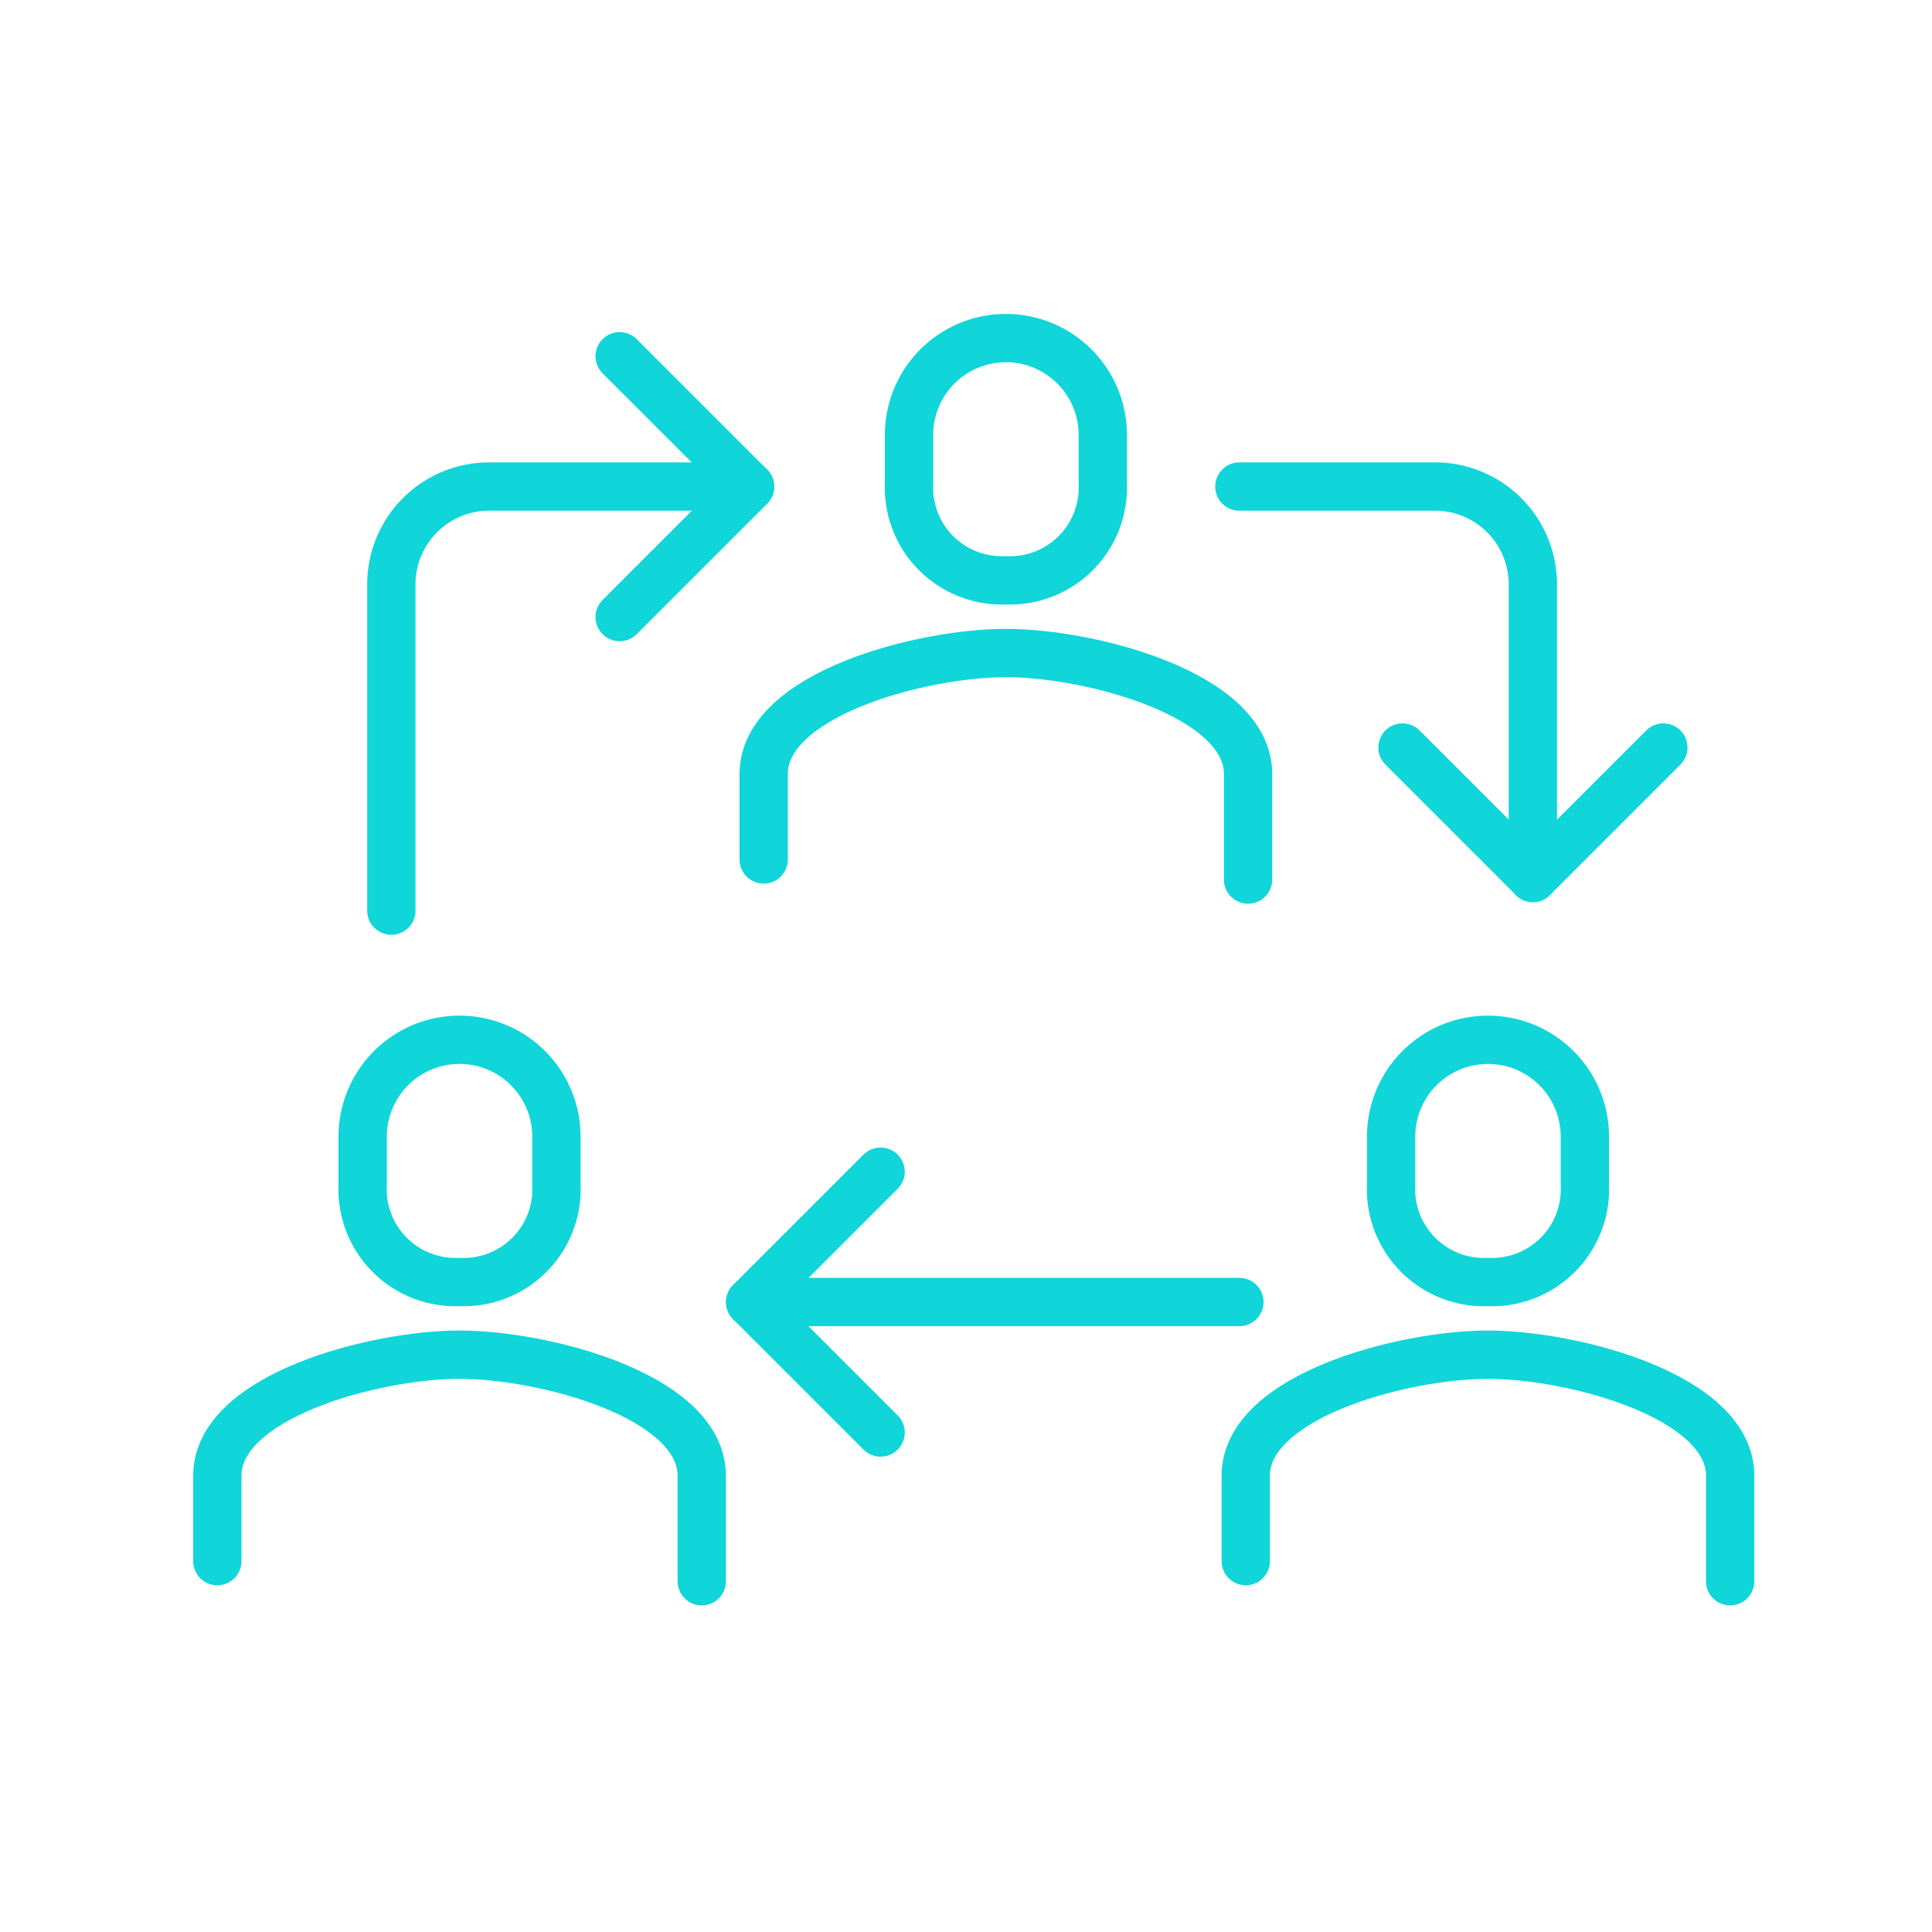
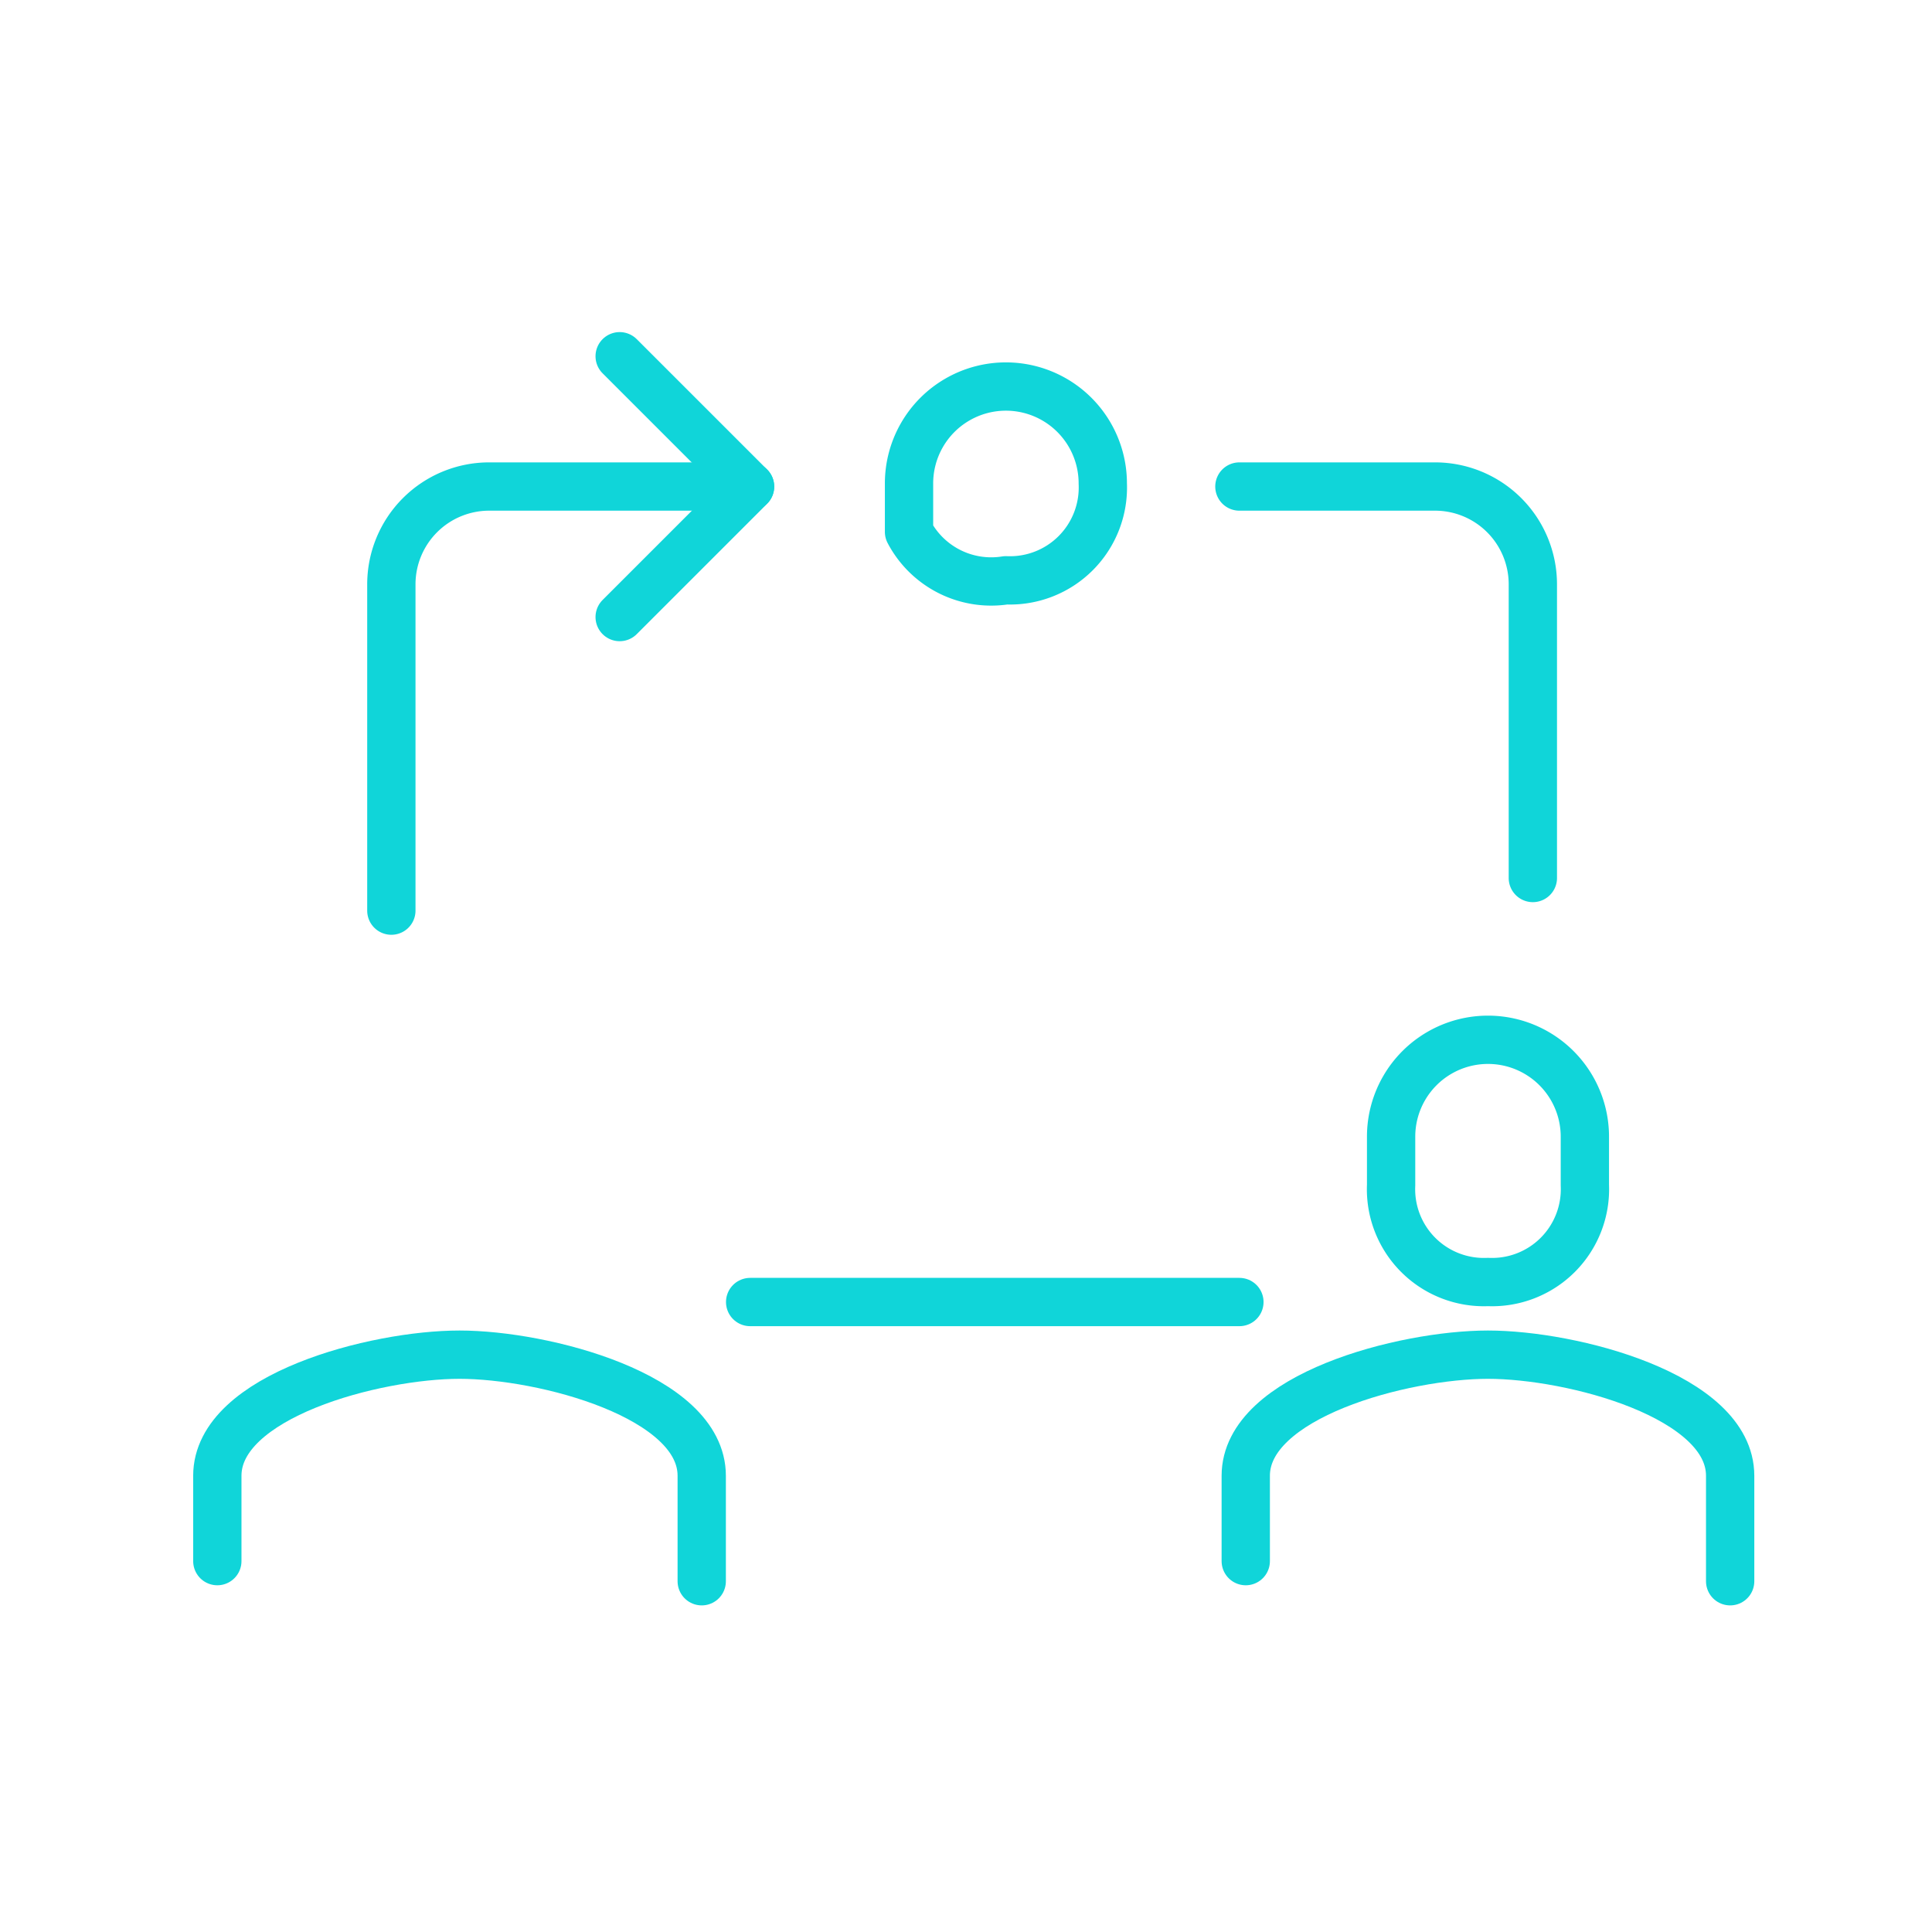
<svg xmlns="http://www.w3.org/2000/svg" width="80" height="80" viewBox="0 0 80 80">
  <g id="Increased_" data-name="Increased " transform="translate(-285 -1605)">
-     <rect id="Rectangle_4127" data-name="Rectangle 4127" width="80" height="80" transform="translate(285 1605)" fill="#fff" opacity="0" />
    <g id="Group_716" data-name="Group 716" transform="translate(-1308.796 1560.584)">
      <g id="Group_701" data-name="Group 701" transform="translate(1610.001 59.162)">
        <path id="Path_3416" data-name="Path 3416" d="M1610.515,82.561V69.055A4.051,4.051,0,0,1,1614.567,65h10.8" transform="translate(-1610.515 -59.6)" fill="none" stroke="#10d5d9" stroke-linecap="round" stroke-linejoin="round" stroke-width="2" />
        <path id="Path_3417" data-name="Path 3417" d="M1620.643,70.02l5.4-5.4-5.4-5.4" transform="translate(-1611.189 -59.215)" fill="none" stroke="#10d5d9" stroke-linecap="round" stroke-linejoin="round" stroke-width="2" />
-         <path id="Path_3418" data-name="Path 3418" d="M1631.834,106.194l-5.4-5.4,5.4-5.4" transform="translate(-1611.575 -61.623)" fill="none" stroke="#10d5d9" stroke-linecap="round" stroke-linejoin="round" stroke-width="2" />
        <path id="Path_3419" data-name="Path 3419" d="M1648.136,65h8.1a4.05,4.05,0,0,1,4.051,4.052V81.21" transform="translate(-1613.02 -59.6)" fill="none" stroke="#10d5d9" stroke-linecap="round" stroke-linejoin="round" stroke-width="2" />
-         <path id="Path_3420" data-name="Path 3420" d="M1655.371,76.578l5.4,5.4,5.4-5.4" transform="translate(-1613.501 -60.371)" fill="none" stroke="#10d5d9" stroke-linecap="round" stroke-linejoin="round" stroke-width="2" />
        <line id="Line_887" data-name="Line 887" x1="20.259" transform="translate(14.857 39.168)" fill="none" stroke="#10d5d9" stroke-linecap="round" stroke-linejoin="round" stroke-width="2" />
      </g>
      <g id="Group_702" data-name="Group 702" transform="translate(1625.419 58.416)">
-         <path id="Path_3421" data-name="Path 3421" d="M1647.09,81.767V77.4c0-3.313-6.545-5.014-10.029-5.014s-10.029,1.7-10.029,5.014v3.535" transform="translate(-1627.033 -59.346)" fill="none" stroke="#10d5d9" stroke-linecap="round" stroke-linejoin="round" stroke-width="2" />
-         <path id="Path_3422" data-name="Path 3422" d="M1637.491,68.445a3.846,3.846,0,0,0,4.012-4.012V62.427a4.011,4.011,0,0,0-8.023,0v2.006A3.845,3.845,0,0,0,1637.491,68.445Z" transform="translate(-1627.462 -58.416)" fill="none" stroke="#10d5d9" stroke-linecap="round" stroke-linejoin="round" stroke-width="2" />
+         <path id="Path_3422" data-name="Path 3422" d="M1637.491,68.445a3.846,3.846,0,0,0,4.012-4.012a4.011,4.011,0,0,0-8.023,0v2.006A3.845,3.845,0,0,0,1637.491,68.445Z" transform="translate(-1627.462 -58.416)" fill="none" stroke="#10d5d9" stroke-linecap="round" stroke-linejoin="round" stroke-width="2" />
      </g>
      <g id="Group_703" data-name="Group 703" transform="translate(1602.796 87.472)">
        <path id="Path_3423" data-name="Path 3423" d="M1622.853,112.895v-4.368c0-3.313-6.545-5.014-10.029-5.014s-10.029,1.7-10.029,5.014v3.535" transform="translate(-1602.796 -90.475)" fill="none" stroke="#10d5d9" stroke-linecap="round" stroke-linejoin="round" stroke-width="2" />
-         <path id="Path_3424" data-name="Path 3424" d="M1613.254,99.574a3.845,3.845,0,0,0,4.011-4.012V93.556a4.011,4.011,0,0,0-8.023,0v2.006A3.845,3.845,0,0,0,1613.254,99.574Z" transform="translate(-1603.225 -89.545)" fill="none" stroke="#10d5d9" stroke-linecap="round" stroke-linejoin="round" stroke-width="2" />
      </g>
      <g id="Group_704" data-name="Group 704" transform="translate(1645.381 87.472)">
        <path id="Path_3425" data-name="Path 3425" d="M1668.476,112.895v-4.368c0-3.313-6.544-5.014-10.029-5.014s-10.029,1.7-10.029,5.014v3.535" transform="translate(-1648.419 -90.475)" fill="none" stroke="#10d5d9" stroke-linecap="round" stroke-linejoin="round" stroke-width="2" />
        <path id="Path_3426" data-name="Path 3426" d="M1658.877,99.574a3.846,3.846,0,0,0,4.012-4.012V93.556a4.011,4.011,0,0,0-8.023,0v2.006A3.845,3.845,0,0,0,1658.877,99.574Z" transform="translate(-1648.848 -89.545)" fill="none" stroke="#10d5d9" stroke-linecap="round" stroke-linejoin="round" stroke-width="2" />
      </g>
    </g>
  </g>
</svg>